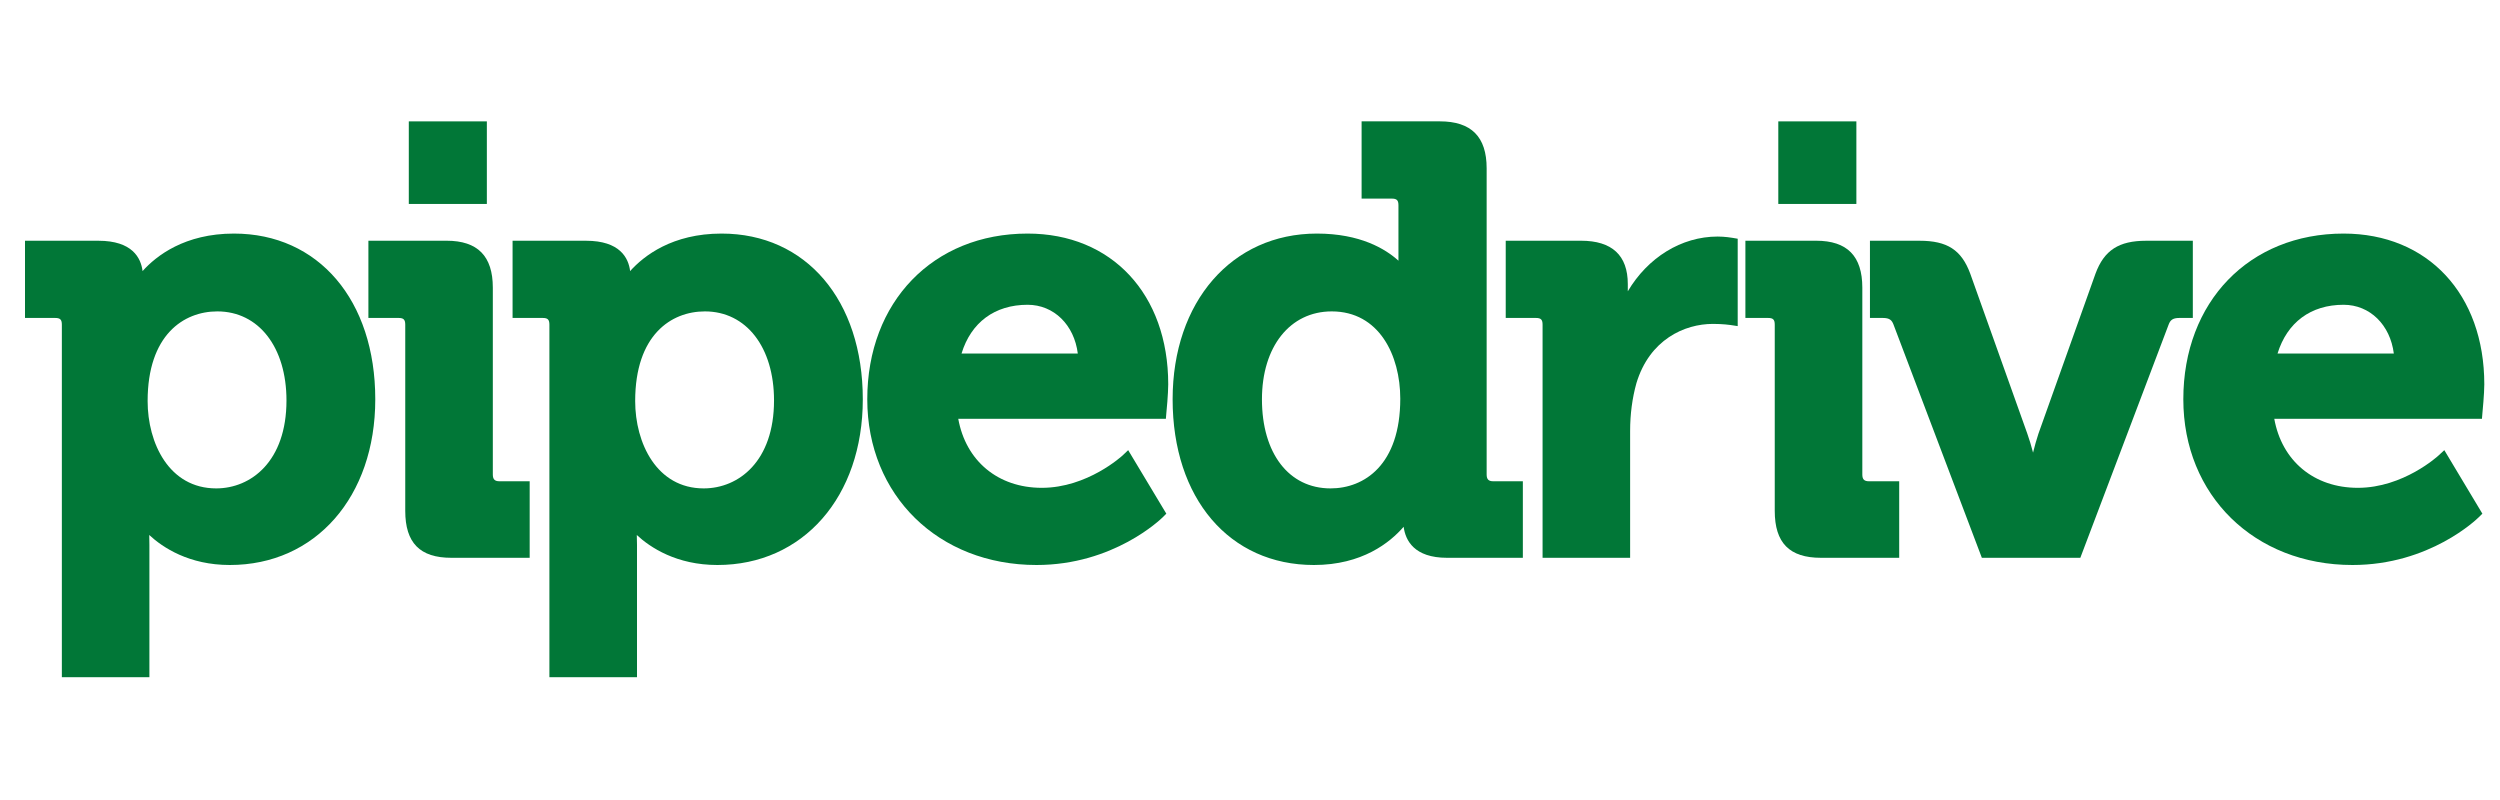
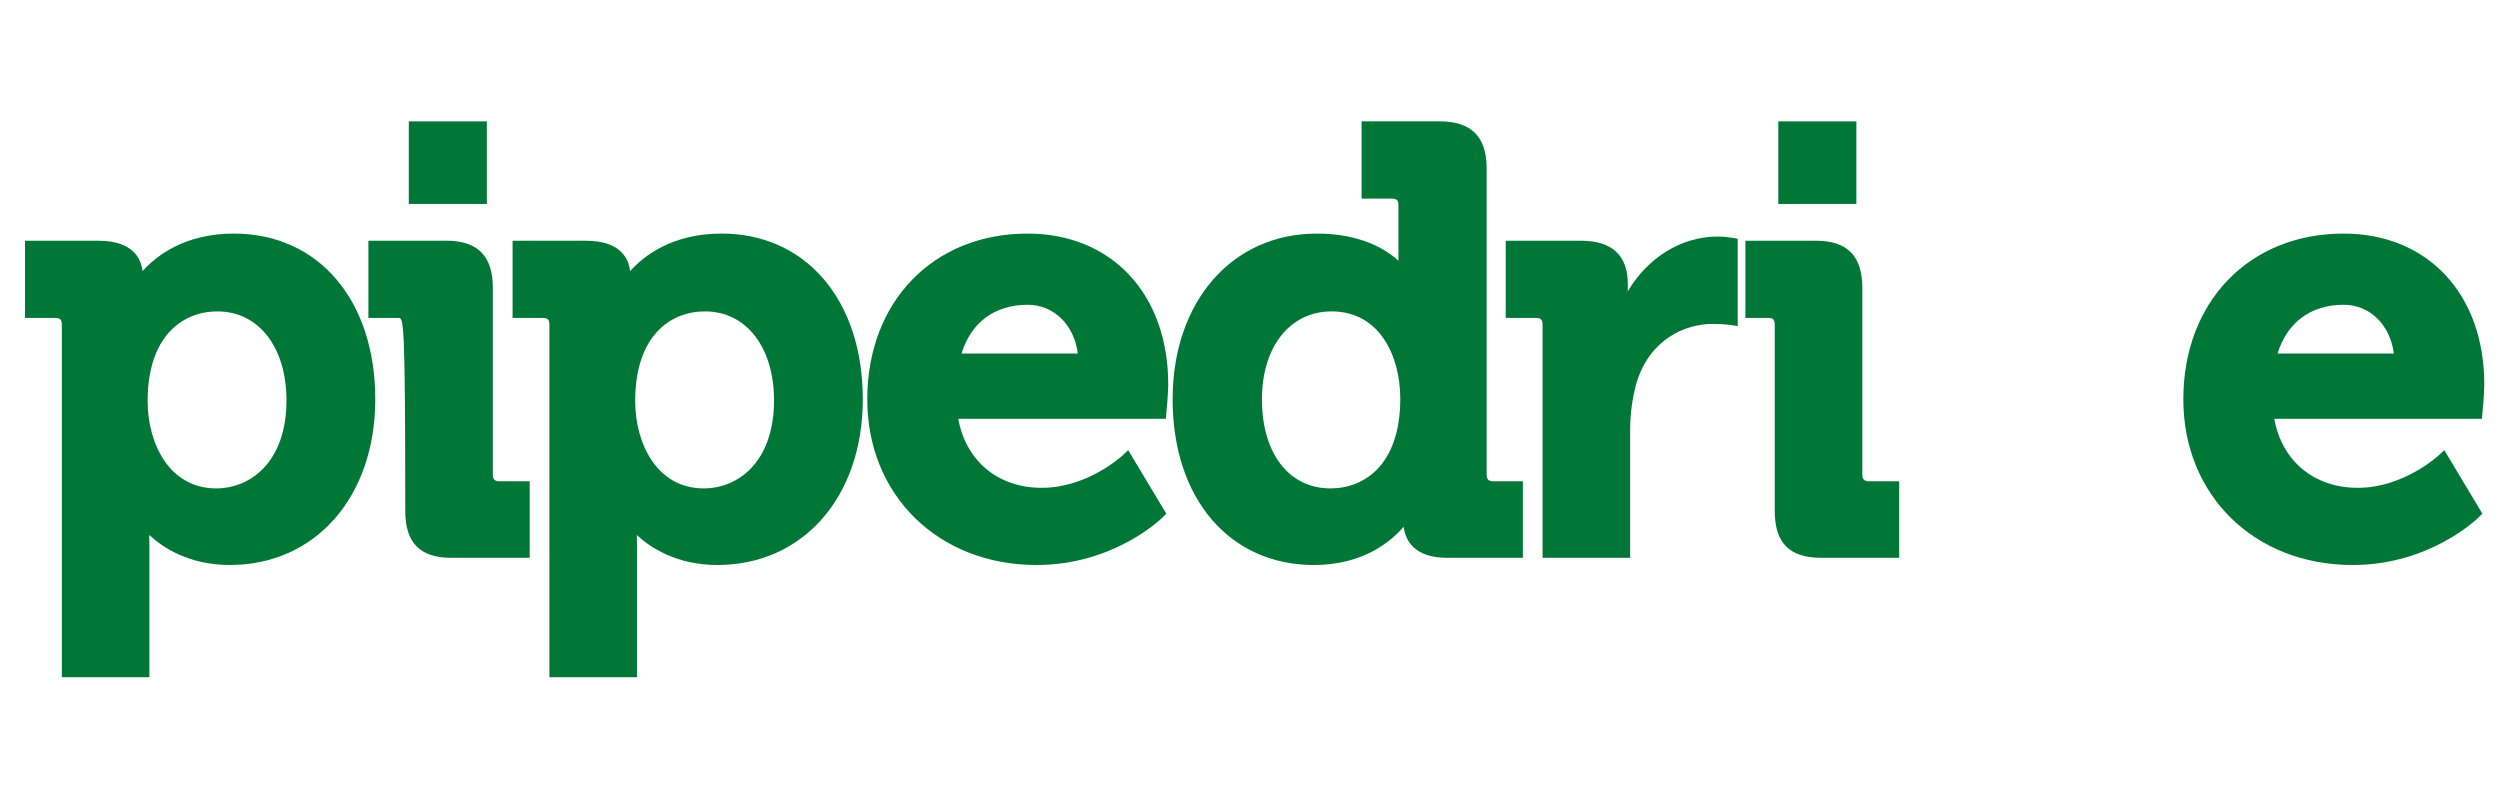
<svg xmlns="http://www.w3.org/2000/svg" width="100" height="32" viewBox="0 0 100 32" fill="none">
-   <path d="M19.713 18.98C19.713 19.173 19.788 19.251 19.982 19.251H21.187V22.312H18.054C16.797 22.312 16.21 21.716 16.21 20.434V12.988C16.21 12.784 16.144 12.718 15.941 12.718H14.736V9.629H17.865C19.107 9.629 19.713 10.244 19.713 11.507V18.98Z" fill="#017737" />
+   <path d="M19.713 18.98C19.713 19.173 19.788 19.251 19.982 19.251H21.187V22.312H18.054C16.797 22.312 16.21 21.716 16.21 20.434C16.21 12.784 16.144 12.718 15.941 12.718H14.736V9.629H17.865C19.107 9.629 19.713 10.244 19.713 11.507V18.98Z" fill="#017737" />
  <path d="M28.147 19.536C29.549 19.536 30.961 18.45 30.961 16.019C30.961 13.887 29.85 12.456 28.196 12.456C26.847 12.456 25.407 13.398 25.407 16.043C25.407 17.724 26.267 19.536 28.147 19.536ZM28.862 9.343C32.24 9.343 34.512 12.007 34.512 15.972C34.512 19.875 32.12 22.6 28.696 22.6C27.066 22.6 26.016 21.904 25.472 21.401C25.476 21.52 25.48 21.654 25.48 21.797V27.089H21.976V12.988C21.976 12.783 21.91 12.718 21.707 12.718H20.503V9.63H23.442C24.795 9.63 25.14 10.315 25.205 10.843C25.757 10.23 26.892 9.343 28.862 9.343Z" fill="#017737" />
  <path d="M38.461 14.142H43.112C42.969 12.997 42.157 12.191 41.103 12.191C39.79 12.191 38.84 12.897 38.461 14.142ZM41.103 9.343C44.468 9.343 46.729 11.767 46.729 15.374C46.729 15.74 46.66 16.489 46.654 16.52L46.635 16.751H38.33C38.634 18.438 39.918 19.513 41.673 19.513C43.501 19.513 44.885 18.233 44.901 18.221L45.127 18.006L46.653 20.547L46.512 20.688C46.432 20.765 44.547 22.6 41.461 22.6C37.538 22.6 34.691 19.812 34.691 15.972C34.691 12.069 37.33 9.343 41.103 9.343Z" fill="#017737" />
  <path d="M53.221 19.536C54.569 19.536 56.011 18.596 56.011 15.949C56.011 14.209 55.162 12.456 53.269 12.456C51.599 12.456 50.478 13.867 50.478 15.972C50.478 18.136 51.555 19.536 53.221 19.536ZM59.466 18.98C59.466 19.173 59.541 19.251 59.734 19.251H60.914V22.312H57.88C56.57 22.312 56.217 21.619 56.146 21.071C55.602 21.699 54.488 22.6 52.557 22.6C49.176 22.6 46.905 19.937 46.905 15.972C46.905 12.069 49.276 9.343 52.674 9.343C54.412 9.343 55.421 9.959 55.938 10.428V8.214C55.938 8.009 55.872 7.944 55.669 7.944H54.464V4.854H57.593C58.852 4.854 59.466 5.47 59.466 6.732V18.98Z" fill="#017737" />
  <path d="M68.707 9.462C68.987 9.462 69.284 9.51 69.295 9.513L69.508 9.549V13.044L69.216 13C69.211 12.999 68.919 12.956 68.517 12.956C67.384 12.956 65.983 13.579 65.456 15.329C65.29 15.925 65.205 16.569 65.205 17.237V22.312H61.703V12.988C61.703 12.782 61.636 12.718 61.433 12.718H60.229V9.629H63.24C64.48 9.629 65.112 10.213 65.112 11.363V11.652C65.908 10.307 67.249 9.462 68.707 9.462Z" fill="#017737" />
  <path d="M74.493 18.98C74.493 19.173 74.567 19.251 74.761 19.251H75.968V22.312H72.837C71.577 22.312 70.99 21.716 70.99 20.434V12.988C70.99 12.784 70.925 12.718 70.721 12.718H69.816V9.629H72.647C73.889 9.629 74.493 10.244 74.493 11.507V18.98Z" fill="#017737" />
-   <path d="M87.713 9.63V12.718H87.175C86.901 12.718 86.811 12.811 86.746 12.982L83.213 22.312H79.274L75.74 12.982C75.675 12.811 75.588 12.718 75.314 12.718H74.798V9.63H76.785C77.891 9.63 78.457 9.998 78.808 10.941L81.091 17.342C81.177 17.58 81.256 17.85 81.322 18.105C81.385 17.85 81.459 17.584 81.538 17.346L83.821 10.943C84.167 10.01 84.753 9.63 85.845 9.63H87.713Z" fill="#017737" />
  <path d="M91.101 14.142H95.753C95.609 12.997 94.799 12.191 93.742 12.191C92.431 12.191 91.485 12.897 91.101 14.142ZM93.742 9.343C97.11 9.343 99.372 11.767 99.372 15.374C99.372 15.74 99.301 16.489 99.297 16.52L99.278 16.751H90.971C91.274 18.438 92.559 19.513 94.315 19.513C96.137 19.513 97.528 18.233 97.54 18.221L97.772 18.006L99.295 20.547L99.152 20.688C99.074 20.765 97.187 22.6 94.1 22.6C90.177 22.6 87.333 19.812 87.333 15.972C87.333 12.069 89.971 9.343 93.742 9.343Z" fill="#017737" />
  <path d="M16.352 4.855H19.474V8.158H16.352V4.855Z" fill="#017737" />
  <path d="M71.132 4.855H74.255V8.158H71.132V4.855Z" fill="#017737" />
  <path d="M5.905 16.043C5.905 17.724 6.762 19.536 8.647 19.536C10.045 19.536 11.459 18.45 11.459 16.019C11.459 13.887 10.347 12.456 8.693 12.456C7.346 12.456 5.905 13.398 5.905 16.043ZM9.357 9.343C12.738 9.343 15.011 12.007 15.011 15.972C15.011 19.875 12.616 22.6 9.193 22.6C7.561 22.6 6.516 21.904 5.97 21.401C5.973 21.52 5.976 21.654 5.976 21.797V27.089H2.474V12.988C2.474 12.783 2.408 12.718 2.204 12.718H1V9.63H3.938C5.291 9.63 5.637 10.315 5.703 10.843C6.253 10.23 7.391 9.343 9.357 9.343Z" fill="#017737" />
</svg>